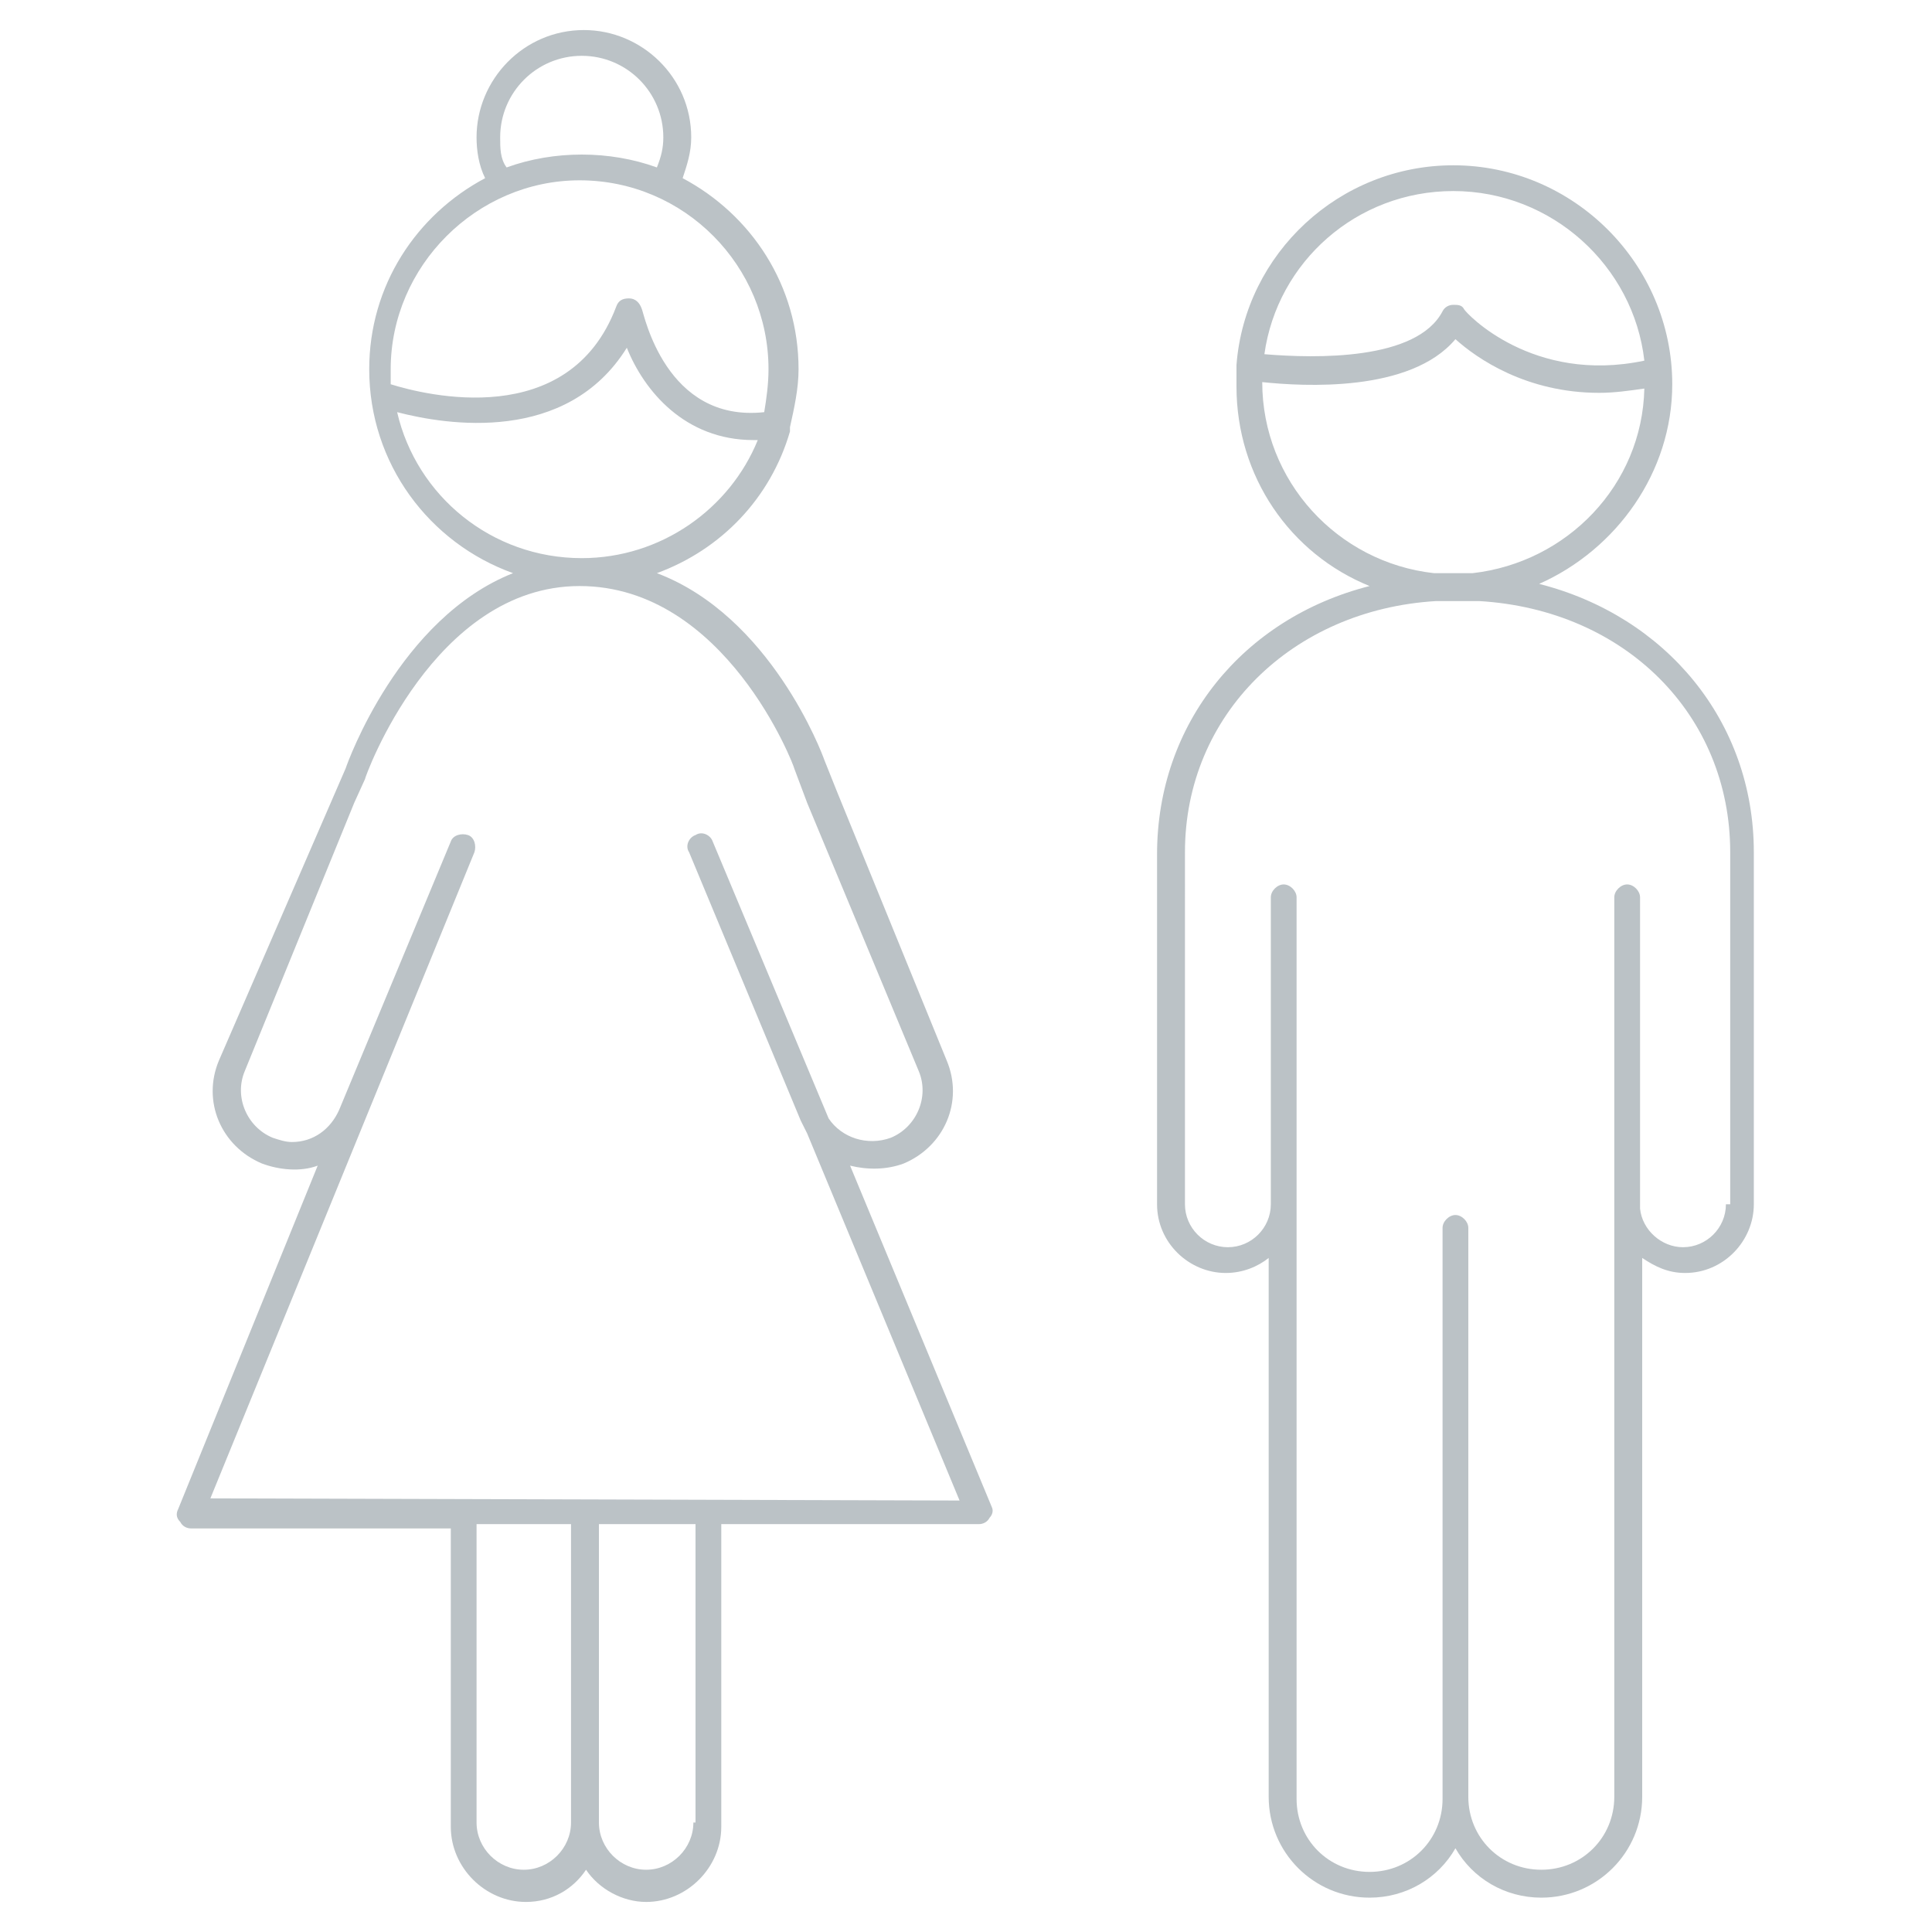
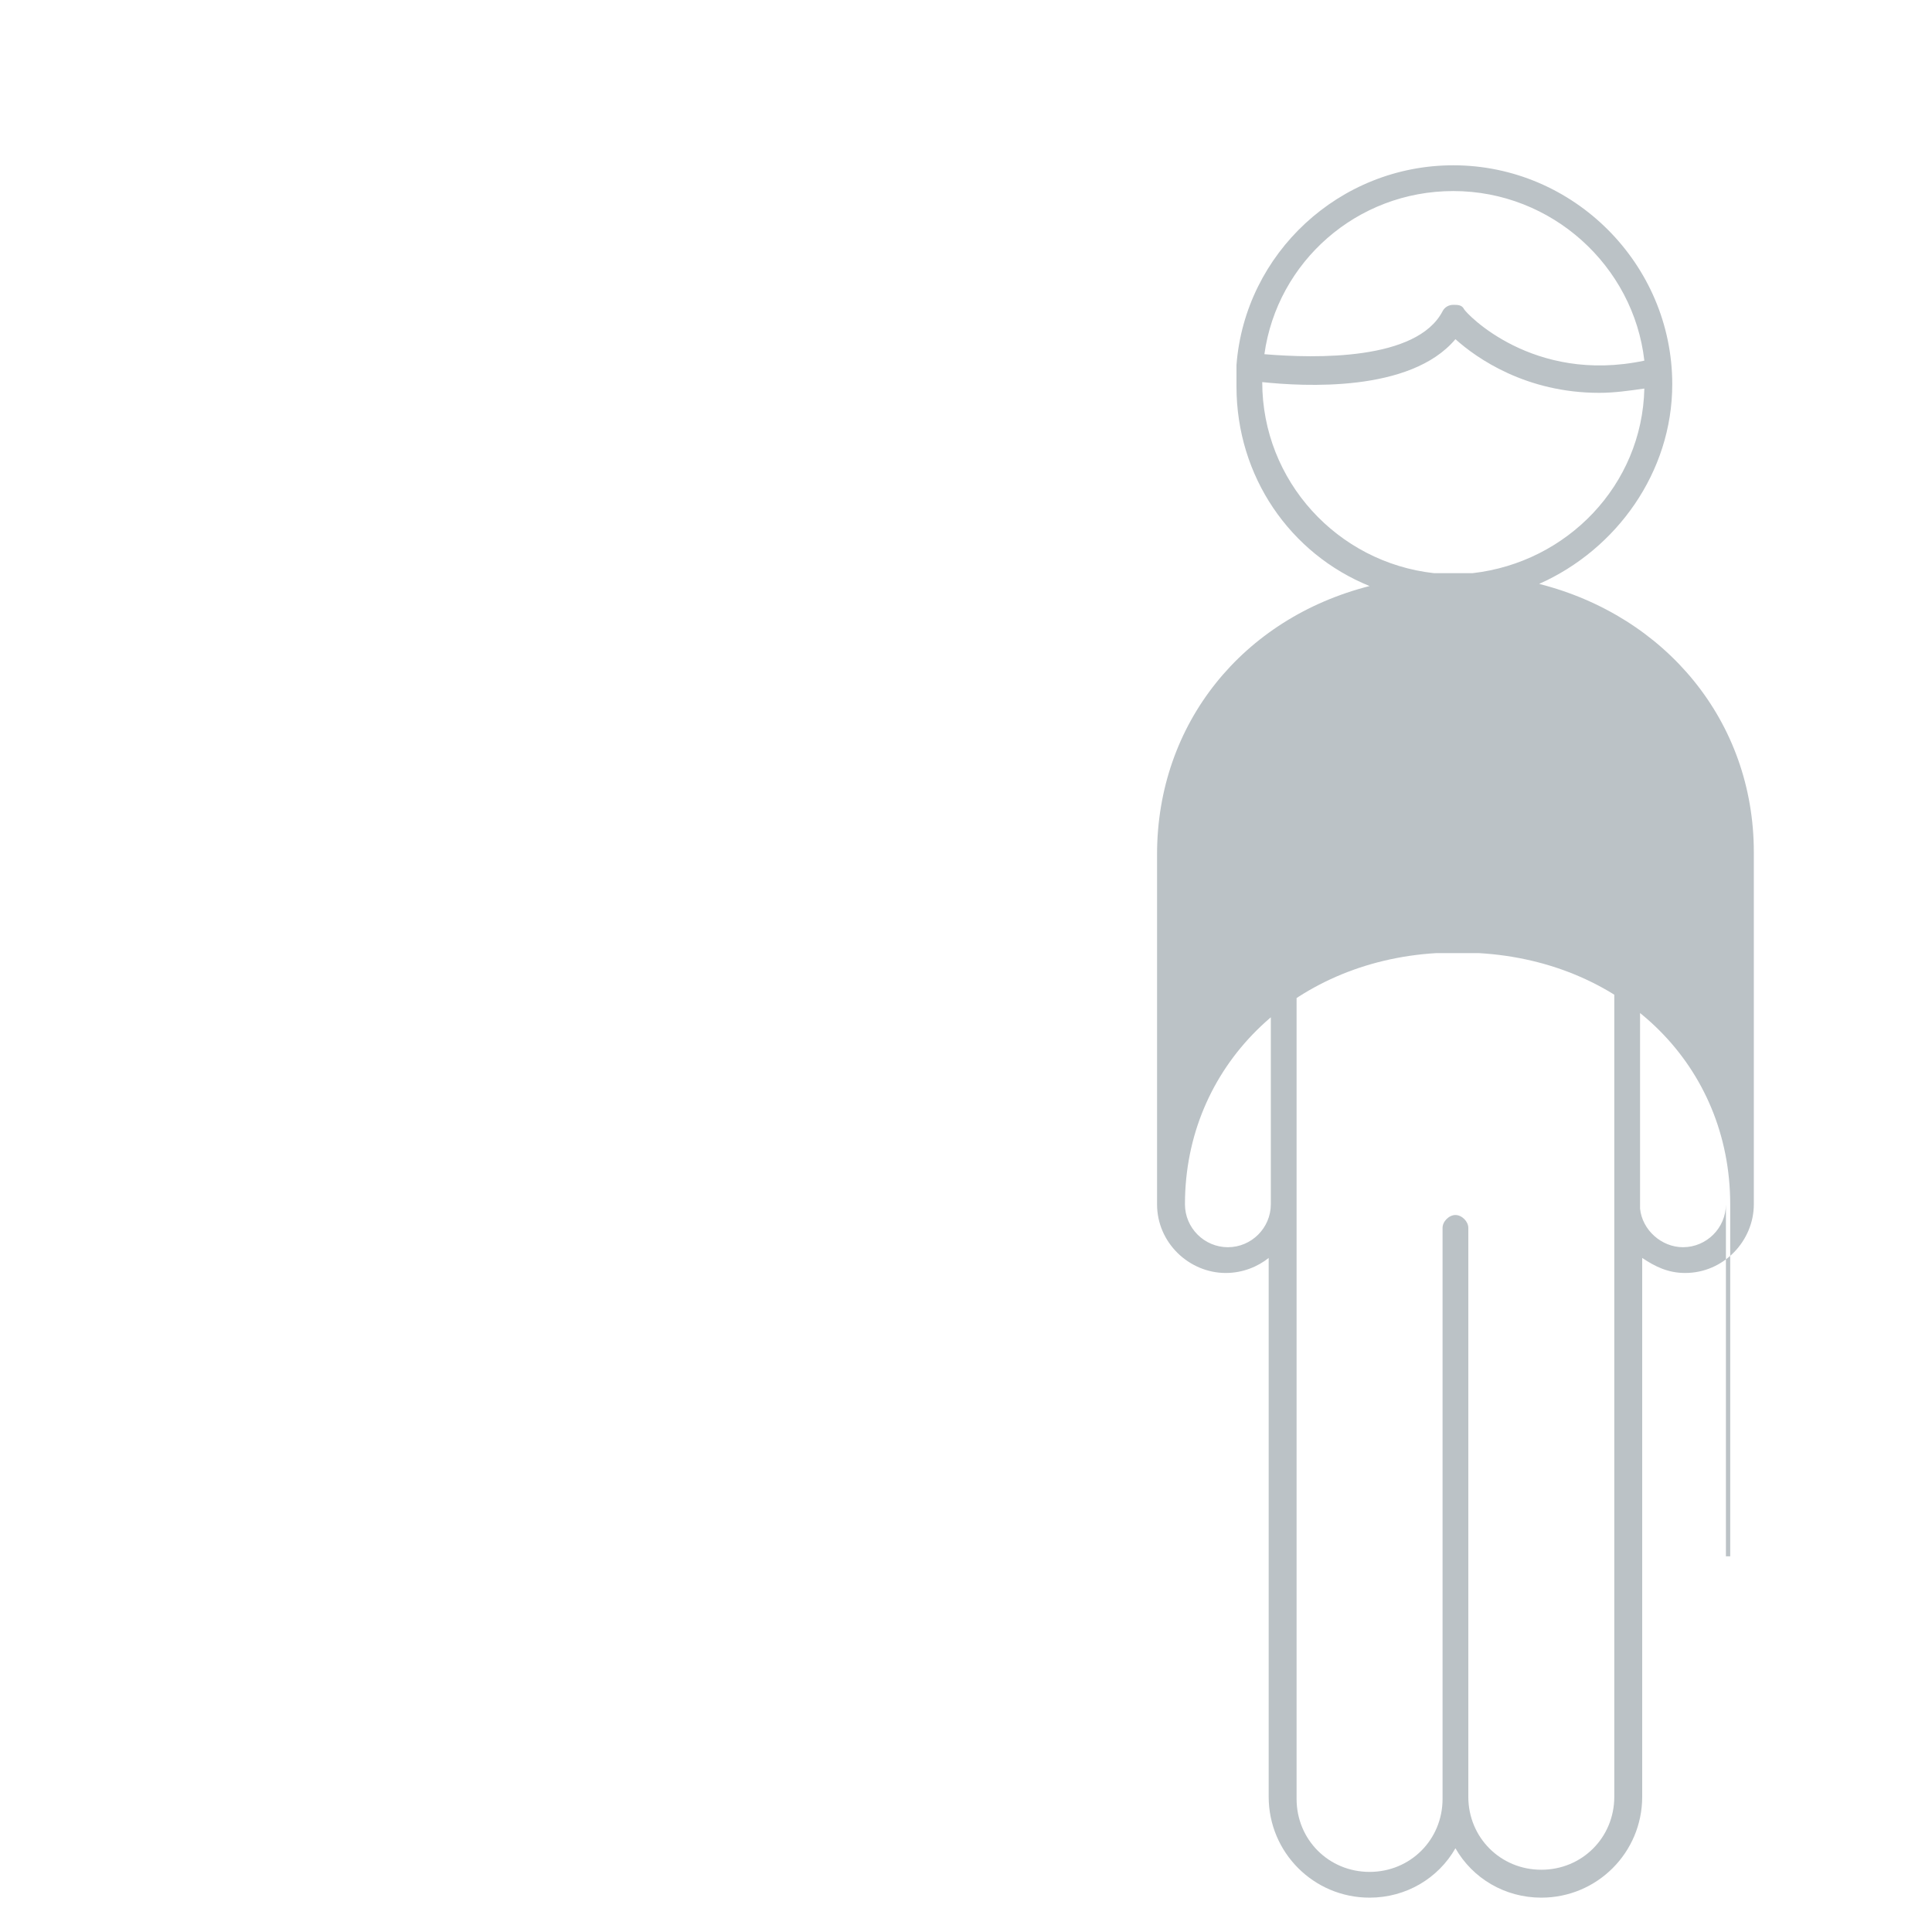
<svg xmlns="http://www.w3.org/2000/svg" version="1.1" id="Layer_1" x="0px" y="0px" viewBox="0 0 90 90" style="enable-background:new 0 0 90 90;" xml:space="preserve">
  <style type="text/css">
	.st0{fill:#BBC2C6;}
</style>
  <g>
-     <path class="st0" d="M71.7,27.2c3.6-1.6,6.2-5.2,6.2-9.3c0-5.6-4.6-10.2-10.2-10.2c-5.3,0-9.7,4.1-10.1,9.3v0.1v0.2V18   c0,4.2,2.5,7.8,6.2,9.3c-5.9,1.5-9.9,6.4-9.9,12.5v16.3c0,1.8,1.5,3.2,3.2,3.2c0.8,0,1.5-0.3,2-0.7v25.1c0,2.6,2.1,4.7,4.7,4.7   c1.7,0,3.2-0.9,4-2.3c0.8,1.4,2.3,2.3,4,2.3c2.6,0,4.7-2.1,4.7-4.7V58.6c0.6,0.4,1.2,0.7,2,0.7c1.8,0,3.2-1.5,3.2-3.2V39.7   C81.7,33.6,77.6,28.7,71.7,27.2 M67.7,8.9c4.6,0,8.4,3.5,8.9,7.9c-5.2,1.1-8.3-2.2-8.4-2.4c-0.1-0.2-0.3-0.2-0.5-0.2   c-0.2,0-0.4,0.1-0.5,0.3c-1.2,2.3-5.9,2.2-8.3,2C59.5,12.2,63.2,8.9,67.7,8.9 M58.8,17.8L58.8,17.8c1.9,0.2,6.9,0.5,9-2   c1,0.9,3.3,2.5,6.7,2.5c0.7,0,1.4-0.1,2.1-0.2c-0.1,4.5-3.6,8.1-8,8.6h-0.9h-0.9C62.3,26.2,58.8,22.4,58.8,17.8 M80.4,56.1   c0,1.1-0.9,2-2,2c-1,0-1.9-0.8-2-1.8V41.8c0-0.3-0.3-0.6-0.6-0.6c-0.3,0-0.6,0.3-0.6,0.6v14.3v0.2v27.4c0,1.9-1.5,3.4-3.4,3.4   c-1.9,0-3.4-1.5-3.4-3.4V57.2c0-0.3-0.3-0.6-0.6-0.6c-0.3,0-0.6,0.3-0.6,0.6v26.6c0,1.9-1.5,3.4-3.4,3.4s-3.4-1.5-3.4-3.4v-42   c0-0.3-0.3-0.6-0.6-0.6c-0.3,0-0.6,0.3-0.6,0.6v14.3c0,1.1-0.9,2-2,2s-2-0.9-2-2V39.7c0-6.4,5-11.3,11.7-11.7h1h1   c6.8,0.4,11.7,5.3,11.7,11.7v16.4H80.4z" />
-     <path class="st0" d="M46.2,70.2l-6.6-15.9c0.8,0.2,1.7,0.2,2.5-0.1c1.9-0.8,2.8-2.9,2-4.8L39,36.9l-0.6-1.5   c-0.1-0.3-2.5-6.7-7.8-8.7c3-1.1,5.3-3.5,6.2-6.6v-0.2c0.2-0.9,0.4-1.8,0.4-2.7c0-3.9-2.2-7.2-5.4-8.9c0.2-0.6,0.4-1.2,0.4-1.9   c0-2.8-2.3-5-5-5c-2.8,0-5,2.3-5,5c0,0.6,0.1,1.3,0.4,1.9c-3.2,1.7-5.4,5-5.4,8.9c0,4.4,2.8,8.1,6.7,9.5c-5.3,2.1-7.7,8.8-7.8,9.1   l-5.9,13.6c-0.8,1.9,0.1,4,2,4.8c0.8,0.3,1.8,0.4,2.6,0.1l-6.5,16c-0.1,0.2-0.1,0.4,0.1,0.6c0.1,0.2,0.3,0.3,0.5,0.3H21v13.9   c0,1.9,1.6,3.5,3.5,3.5c1.2,0,2.2-0.6,2.8-1.5c0.6,0.9,1.7,1.5,2.8,1.5c1.9,0,3.5-1.6,3.5-3.5V71h12c0.2,0,0.4-0.1,0.5-0.3   C46.2,70.6,46.3,70.4,46.2,70.2 M23.3,6.4c0-2.1,1.7-3.8,3.8-3.8s3.8,1.7,3.8,3.8c0,0.5-0.1,0.9-0.3,1.4c-1.1-0.4-2.3-0.6-3.5-0.6   c-1.2,0-2.4,0.2-3.5,0.6C23.3,7.4,23.3,6.9,23.3,6.4 M27,8.4c4.9,0,8.8,4,8.8,8.8c0,0.7-0.1,1.4-0.2,2c-4.6,0.5-5.6-4.6-5.7-4.8   c-0.1-0.3-0.3-0.5-0.6-0.5s-0.5,0.1-0.6,0.4c-2.2,5.8-8.9,4.1-10.5,3.6v-0.7C18.2,12.4,22.2,8.4,27,8.4 M18.5,19.2   c2.3,0.6,7.9,1.5,10.7-3c0.8,2,2.7,4.3,5.9,4.3h0.2C34,23.7,30.8,26,27.1,26C22.9,26,19.4,23.1,18.5,19.2 M24.4,87.1   c-1.2,0-2.2-1-2.2-2.2V71h4.4v13.9C26.6,86.1,25.6,87.1,24.4,87.1 M32.3,84.9c0,1.2-1,2.2-2.2,2.2c-1.2,0-2.2-1-2.2-2.2V71h4.5   v13.9H32.3z M9.8,69.8l12.3-30.1c0.1-0.3,0-0.7-0.3-0.8c-0.3-0.1-0.7,0-0.8,0.3l-5.2,12.5c-0.4,0.9-1.2,1.5-2.2,1.5   c-0.3,0-0.6-0.1-0.9-0.2c-1.2-0.5-1.8-1.9-1.3-3.1l5.1-12.5l0.5-1.1c0-0.1,3.2-9,10-9s10,8.4,10,8.5l0.6,1.6l5.2,12.5   c0.5,1.2-0.1,2.6-1.3,3.1c-1.1,0.4-2.3,0-2.9-0.9l-5.4-12.9c-0.1-0.3-0.5-0.5-0.8-0.3c-0.3,0.1-0.5,0.5-0.3,0.8l5.2,12.5   c0.1,0.2,0.2,0.4,0.3,0.6l7.1,17.1L9.8,69.8L9.8,69.8z" />
+     <path class="st0" d="M71.7,27.2c3.6-1.6,6.2-5.2,6.2-9.3c0-5.6-4.6-10.2-10.2-10.2c-5.3,0-9.7,4.1-10.1,9.3v0.1v0.2V18   c0,4.2,2.5,7.8,6.2,9.3c-5.9,1.5-9.9,6.4-9.9,12.5v16.3c0,1.8,1.5,3.2,3.2,3.2c0.8,0,1.5-0.3,2-0.7v25.1c0,2.6,2.1,4.7,4.7,4.7   c1.7,0,3.2-0.9,4-2.3c0.8,1.4,2.3,2.3,4,2.3c2.6,0,4.7-2.1,4.7-4.7V58.6c0.6,0.4,1.2,0.7,2,0.7c1.8,0,3.2-1.5,3.2-3.2V39.7   C81.7,33.6,77.6,28.7,71.7,27.2 M67.7,8.9c4.6,0,8.4,3.5,8.9,7.9c-5.2,1.1-8.3-2.2-8.4-2.4c-0.1-0.2-0.3-0.2-0.5-0.2   c-0.2,0-0.4,0.1-0.5,0.3c-1.2,2.3-5.9,2.2-8.3,2C59.5,12.2,63.2,8.9,67.7,8.9 M58.8,17.8L58.8,17.8c1.9,0.2,6.9,0.5,9-2   c1,0.9,3.3,2.5,6.7,2.5c0.7,0,1.4-0.1,2.1-0.2c-0.1,4.5-3.6,8.1-8,8.6h-0.9h-0.9C62.3,26.2,58.8,22.4,58.8,17.8 M80.4,56.1   c0,1.1-0.9,2-2,2c-1,0-1.9-0.8-2-1.8V41.8c0-0.3-0.3-0.6-0.6-0.6c-0.3,0-0.6,0.3-0.6,0.6v14.3v0.2v27.4c0,1.9-1.5,3.4-3.4,3.4   c-1.9,0-3.4-1.5-3.4-3.4V57.2c0-0.3-0.3-0.6-0.6-0.6c-0.3,0-0.6,0.3-0.6,0.6v26.6c0,1.9-1.5,3.4-3.4,3.4s-3.4-1.5-3.4-3.4v-42   c0-0.3-0.3-0.6-0.6-0.6c-0.3,0-0.6,0.3-0.6,0.6v14.3c0,1.1-0.9,2-2,2s-2-0.9-2-2c0-6.4,5-11.3,11.7-11.7h1h1   c6.8,0.4,11.7,5.3,11.7,11.7v16.4H80.4z" />
  </g>
</svg>